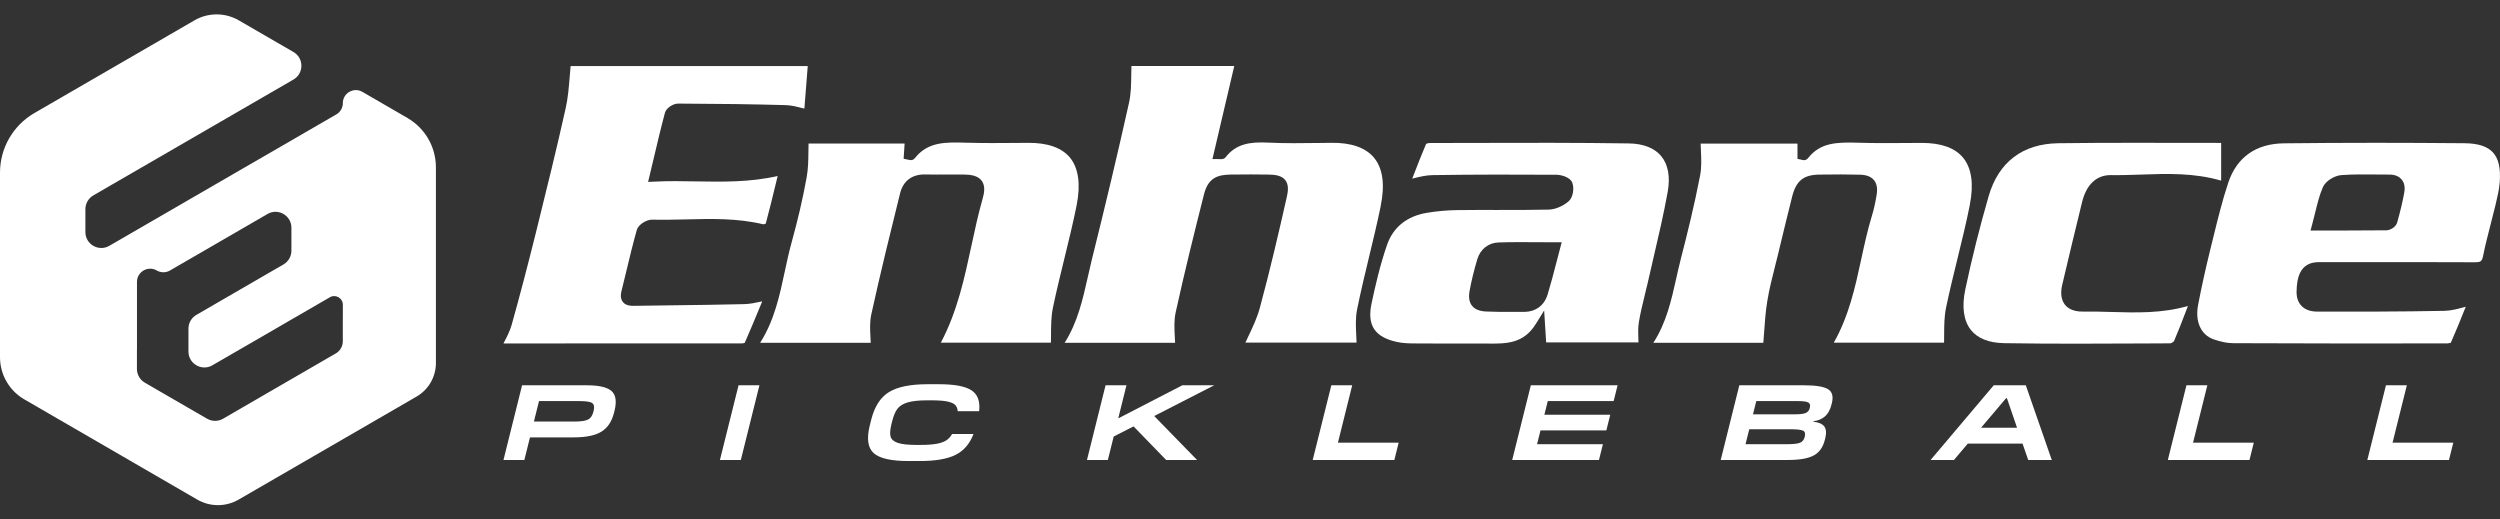
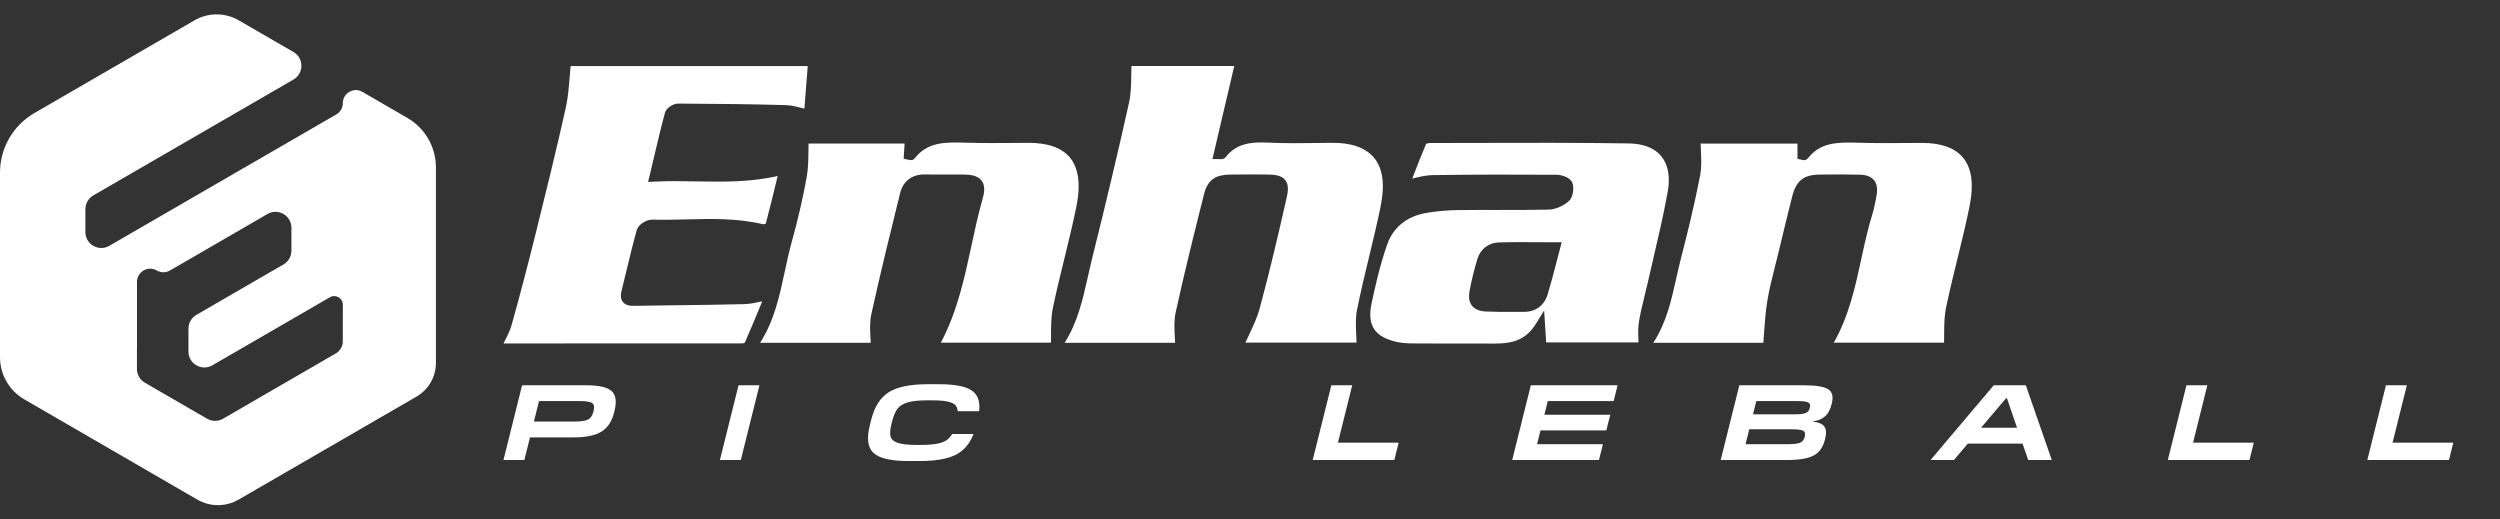
<svg xmlns="http://www.w3.org/2000/svg" width="154" height="32" viewBox="0 0 154 32" fill="none">
  <rect x="0" y="0" width="154" height="32" fill="#333333" stroke="none" />
  <path d="M85.05 12.688C85.32 11.373 85.182 10.374 84.642 9.719C84.127 9.094 83.233 8.779 81.994 8.798C81.756 8.801 81.516 8.804 81.278 8.807C80.234 8.821 79.156 8.836 78.093 8.784C76.999 8.73 76.141 8.861 75.504 9.679C75.393 9.82 75.235 9.808 75.158 9.803C75.135 9.803 75.107 9.8 75.073 9.8H74.686L76.03 4.066H69.697C69.69 4.254 69.689 4.438 69.686 4.619C69.678 5.22 69.67 5.788 69.544 6.348C68.866 9.39 68.119 12.538 67.262 15.972C67.173 16.328 67.092 16.695 67.012 17.051C66.703 18.431 66.384 19.853 65.582 21.115H72.386C72.381 20.989 72.375 20.862 72.367 20.739C72.341 20.245 72.314 19.734 72.421 19.246C72.957 16.789 73.578 14.303 74.167 11.967C74.419 10.971 74.981 10.764 75.808 10.753C76.729 10.741 77.482 10.742 78.173 10.754C78.541 10.762 78.948 10.807 79.174 11.095C79.4 11.382 79.345 11.789 79.272 12.111C78.778 14.303 78.233 16.648 77.609 18.953C77.44 19.579 77.158 20.173 76.884 20.748C76.827 20.866 76.771 20.986 76.715 21.106H83.564C83.559 20.958 83.551 20.811 83.545 20.667C83.519 20.131 83.491 19.579 83.599 19.051C83.82 17.961 84.084 16.865 84.339 15.805C84.585 14.786 84.84 13.732 85.053 12.69L85.05 12.688Z" fill="white" />
-   <path d="M49.428 6.658C49.468 6.668 49.508 6.679 49.55 6.69L49.757 4.07H35.151C35.13 4.294 35.111 4.514 35.094 4.73C35.039 5.399 34.987 6.033 34.847 6.661C34.297 9.13 33.694 11.582 33.018 14.305C32.503 16.378 32.014 18.243 31.52 20.006C31.415 20.384 31.233 20.732 31.058 21.07C31.043 21.099 31.029 21.128 31.014 21.156C35.948 21.159 40.786 21.16 45.692 21.154C45.755 21.154 45.833 21.136 45.876 21.119C46.206 20.37 46.524 19.601 46.86 18.789C46.891 18.714 46.922 18.64 46.953 18.564C46.94 18.567 46.928 18.57 46.914 18.571C46.524 18.656 46.186 18.728 45.83 18.735C44.389 18.771 42.926 18.788 41.511 18.806C40.68 18.817 39.851 18.826 39.02 18.84C38.906 18.84 38.564 18.848 38.369 18.604C38.175 18.36 38.258 18.028 38.286 17.919C38.39 17.503 38.49 17.087 38.59 16.671C38.788 15.847 38.992 14.995 39.227 14.165C39.326 13.818 39.843 13.521 40.175 13.53C40.866 13.548 41.574 13.53 42.259 13.515C43.819 13.475 45.432 13.435 47.022 13.818C47.046 13.812 47.121 13.799 47.171 13.775C47.401 12.924 47.608 12.06 47.83 11.148C47.854 11.047 47.879 10.944 47.903 10.841C46.197 11.232 44.515 11.202 42.883 11.174C42.047 11.159 41.182 11.143 40.331 11.187L39.923 11.206L40.018 10.809C40.095 10.487 40.17 10.169 40.244 9.857C40.482 8.851 40.706 7.899 40.96 6.949C41.041 6.642 41.474 6.381 41.771 6.381H41.772C44.314 6.391 46.418 6.42 48.395 6.475C48.748 6.484 49.092 6.575 49.425 6.662L49.428 6.658Z" fill="white" />
+   <path d="M49.428 6.658C49.468 6.668 49.508 6.679 49.55 6.69L49.757 4.07H35.151C35.13 4.294 35.111 4.514 35.094 4.73C35.039 5.399 34.987 6.033 34.847 6.661C34.297 9.13 33.694 11.582 33.018 14.305C32.503 16.378 32.014 18.243 31.52 20.006C31.415 20.384 31.233 20.732 31.058 21.07C31.043 21.099 31.029 21.128 31.014 21.156C35.948 21.159 40.786 21.16 45.692 21.154C45.755 21.154 45.833 21.136 45.876 21.119C46.206 20.37 46.524 19.601 46.86 18.789C46.891 18.714 46.922 18.64 46.953 18.564C46.94 18.567 46.928 18.57 46.914 18.571C46.524 18.656 46.186 18.728 45.83 18.735C44.389 18.771 42.926 18.788 41.511 18.806C40.68 18.817 39.851 18.826 39.02 18.84C38.906 18.84 38.564 18.848 38.369 18.604C38.175 18.36 38.258 18.028 38.286 17.919C38.39 17.503 38.49 17.087 38.59 16.671C38.788 15.847 38.992 14.995 39.227 14.165C39.326 13.818 39.843 13.521 40.175 13.53C40.866 13.548 41.574 13.53 42.259 13.515C43.819 13.475 45.432 13.435 47.022 13.818C47.046 13.812 47.121 13.799 47.171 13.775C47.401 12.924 47.608 12.06 47.83 11.148C47.854 11.047 47.879 10.944 47.903 10.841C46.197 11.232 44.515 11.202 42.883 11.174C42.047 11.159 41.182 11.143 40.331 11.187L39.923 11.206L40.018 10.809C40.095 10.487 40.17 10.169 40.244 9.857C40.482 8.851 40.706 7.899 40.96 6.949C41.041 6.642 41.474 6.381 41.771 6.381H41.772C44.314 6.391 46.418 6.42 48.395 6.475C48.748 6.484 49.092 6.575 49.425 6.662Z" fill="white" />
  <path d="M101.455 17.615C101.584 17.038 101.719 16.462 101.853 15.887C102.163 14.556 102.486 13.18 102.73 11.818C102.896 10.896 102.759 10.136 102.334 9.621C101.921 9.12 101.231 8.847 100.339 8.835C97.153 8.786 93.913 8.795 90.778 8.804C89.874 8.807 88.969 8.809 88.064 8.81C87.994 8.81 87.894 8.839 87.848 8.863C87.57 9.515 87.315 10.172 87.046 10.868C87.029 10.913 87.011 10.959 86.994 11.003C87.006 11 87.018 10.997 87.031 10.994C87.445 10.891 87.837 10.793 88.244 10.787C90.879 10.745 93.474 10.752 95.885 10.765C96.13 10.765 96.716 10.894 96.855 11.26C96.98 11.588 96.908 12.159 96.626 12.401C96.278 12.704 95.794 12.903 95.395 12.912C94.331 12.937 93.251 12.935 92.205 12.934C91.414 12.932 90.595 12.932 89.792 12.942C89.147 12.949 88.505 13.008 87.882 13.112C86.664 13.318 85.82 13.998 85.444 15.078C85.014 16.316 84.718 17.605 84.486 18.703C84.203 20.038 84.685 20.767 86.049 21.064C86.393 21.14 86.768 21.154 87.123 21.155C88.554 21.167 89.95 21.164 91.127 21.16C91.148 21.16 91.168 21.16 91.19 21.16C91.314 21.16 91.439 21.16 91.563 21.163C92.785 21.177 93.842 21.189 94.612 19.947L95.12 19.126L95.243 21.091H100.93C100.928 21.028 100.925 20.965 100.924 20.903C100.91 20.543 100.898 20.201 100.953 19.857C101.036 19.338 101.16 18.826 101.282 18.328C101.34 18.09 101.398 17.852 101.451 17.615H101.455ZM96.1 15.308C96.018 15.61 95.943 15.905 95.868 16.194C95.693 16.867 95.528 17.503 95.335 18.136C95.126 18.821 94.595 19.211 93.874 19.211C93.865 19.211 93.854 19.211 93.845 19.211C93.567 19.206 93.288 19.208 93.008 19.209C92.531 19.211 92.036 19.214 91.546 19.189C91.134 19.169 90.85 19.053 90.677 18.833C90.503 18.615 90.454 18.313 90.528 17.912C90.637 17.314 90.79 16.682 90.999 15.977C91.183 15.354 91.686 14.955 92.308 14.935C93.099 14.909 93.888 14.914 94.724 14.92C95.074 14.921 95.432 14.924 95.802 14.924H96.201L96.098 15.311L96.1 15.308Z" fill="white" />
  <path d="M66.322 12.636C66.578 11.359 66.435 10.348 65.91 9.709C65.406 9.098 64.541 8.793 63.334 8.799C63.076 8.799 62.818 8.802 62.562 8.805C61.581 8.813 60.567 8.821 59.569 8.791H59.53C58.255 8.753 57.156 8.721 56.352 9.746C56.27 9.853 56.148 9.887 55.992 9.849C55.976 9.844 55.955 9.84 55.927 9.833L55.663 9.781L55.724 8.842H49.807C49.804 8.995 49.802 9.149 49.799 9.299C49.793 9.864 49.787 10.398 49.688 10.935C49.457 12.214 49.146 13.552 48.769 14.912C48.606 15.499 48.474 16.113 48.346 16.709C48.027 18.205 47.697 19.747 46.824 21.116H53.637C53.633 21.004 53.626 20.89 53.62 20.78C53.596 20.315 53.57 19.833 53.671 19.373C54.23 16.818 54.875 14.209 55.445 11.908C55.635 11.138 56.191 10.723 57.016 10.746C57.449 10.757 57.891 10.754 58.32 10.751C58.662 10.748 59.017 10.745 59.367 10.751C59.777 10.757 60.229 10.806 60.472 11.133C60.711 11.456 60.63 11.893 60.53 12.238C60.26 13.184 60.048 14.17 59.843 15.125C59.413 17.128 58.97 19.195 57.956 21.107H64.737C64.74 20.94 64.741 20.774 64.743 20.611C64.746 20.028 64.75 19.477 64.866 18.928C65.076 17.924 65.323 16.913 65.563 15.935C65.827 14.856 66.102 13.741 66.323 12.636H66.322Z" fill="white" />
  <path d="M121.335 12.644C121.595 11.344 121.456 10.357 120.923 9.711C120.426 9.108 119.572 8.803 118.382 8.803H118.352C118.05 8.803 117.746 8.806 117.443 8.809C116.486 8.816 115.496 8.824 114.522 8.793C113.108 8.747 112.125 8.787 111.369 9.748C111.309 9.823 111.198 9.901 111.003 9.848C110.994 9.845 110.98 9.842 110.967 9.838L110.725 9.786V8.847H104.759C104.763 8.984 104.77 9.119 104.776 9.251C104.8 9.769 104.825 10.305 104.725 10.819C104.373 12.648 103.926 14.444 103.536 15.959C103.436 16.35 103.346 16.754 103.258 17.145C102.956 18.495 102.645 19.889 101.844 21.118H108.621C108.638 20.909 108.652 20.702 108.667 20.498C108.715 19.817 108.761 19.175 108.869 18.525C108.987 17.803 109.17 17.088 109.345 16.395C109.412 16.131 109.478 15.867 109.543 15.603L109.603 15.352C109.861 14.283 110.126 13.178 110.401 12.093C110.646 11.132 111.1 10.768 112.077 10.755C113.075 10.739 113.845 10.741 114.573 10.761C114.977 10.771 115.259 10.882 115.436 11.095C115.614 11.312 115.666 11.613 115.599 12.019C115.514 12.523 115.422 12.928 115.31 13.293C115.044 14.157 114.848 15.067 114.657 15.946C114.282 17.679 113.895 19.464 112.962 21.107H119.755C119.758 20.942 119.759 20.777 119.759 20.616C119.762 20.033 119.765 19.484 119.881 18.933C120.089 17.934 120.337 16.928 120.575 15.956C120.84 14.872 121.117 13.75 121.338 12.641L121.335 12.644Z" fill="white" />
-   <path d="M153.726 12.614C153.835 12.152 153.948 11.684 153.983 11.229C154.049 10.37 153.912 9.767 153.564 9.388C153.221 9.015 152.651 8.831 151.82 8.823C149.924 8.806 148.108 8.797 146.356 8.797C144.399 8.797 142.521 8.808 140.686 8.829C138.964 8.849 137.78 9.69 137.258 11.261C136.886 12.382 136.599 13.557 136.321 14.694C136.269 14.908 136.216 15.12 136.164 15.331C135.859 16.57 135.61 17.698 135.404 18.778C135.207 19.811 135.573 20.626 136.361 20.904C136.8 21.059 137.204 21.139 137.563 21.14C142.028 21.162 146.534 21.16 150.739 21.154C150.822 21.154 150.922 21.131 150.971 21.111C151.264 20.45 151.539 19.77 151.828 19.051C151.85 18.999 151.87 18.947 151.891 18.895C151.863 18.903 151.836 18.91 151.808 18.918C151.383 19.033 150.982 19.14 150.573 19.148C147.767 19.202 145.038 19.2 142.739 19.194C142.326 19.194 142.003 19.078 141.779 18.849C141.566 18.631 141.461 18.33 141.469 17.954C141.484 17.179 141.642 16.148 142.828 16.148H144.719C147.25 16.145 149.867 16.143 152.442 16.155H152.459C152.816 16.155 152.891 16.094 152.958 15.764C153.092 15.101 153.264 14.44 153.428 13.798C153.528 13.412 153.631 13.011 153.725 12.617L153.726 12.614ZM148.107 11.842C148.004 12.412 147.858 13.026 147.663 13.715C147.589 13.976 147.251 14.182 147.009 14.187C146.219 14.197 145.428 14.199 144.611 14.199C144.312 14.199 144.011 14.199 143.704 14.199H142.329L142.433 13.811C142.499 13.568 142.556 13.333 142.612 13.106C142.747 12.554 142.874 12.032 143.085 11.539C143.257 11.134 143.822 10.818 144.22 10.787C144.925 10.734 145.64 10.741 146.331 10.749C146.611 10.752 146.889 10.755 147.168 10.754C147.601 10.747 147.826 10.918 147.942 11.057C148.056 11.194 148.177 11.441 148.105 11.842H148.107Z" fill="white" />
-   <path d="M136.828 8.803C135.882 8.803 134.935 8.801 133.991 8.8C133.126 8.798 132.251 8.797 131.369 8.797C129.85 8.797 128.318 8.803 126.8 8.823C124.598 8.852 123.111 9.98 122.501 12.084C121.953 13.978 121.468 15.912 121.062 17.831C120.837 18.896 120.956 19.757 121.406 20.324C121.826 20.849 122.515 21.123 123.458 21.139C126.376 21.186 129.347 21.172 132.217 21.157L133.693 21.149C133.753 21.146 133.893 21.06 133.922 21.007C134.189 20.387 134.429 19.76 134.682 19.096C134.714 19.013 134.745 18.93 134.777 18.847C133.202 19.308 131.594 19.262 130.033 19.217C129.457 19.2 128.861 19.183 128.279 19.193C127.676 19.196 127.364 18.973 127.207 18.778C127.043 18.574 126.879 18.197 127.031 17.552C127.439 15.826 127.84 14.136 128.258 12.442C128.525 11.358 129.153 10.777 130.033 10.786C130.649 10.796 131.282 10.774 131.895 10.754C133.495 10.697 135.144 10.64 136.823 11.127V8.803H136.828Z" fill="white" />
  <path d="M32.647 26.942L32.3 28.335H31.014L32.16 23.734H36.152C36.896 23.734 37.401 23.851 37.669 24.086C37.937 24.321 37.998 24.731 37.851 25.319L37.826 25.418C37.69 25.961 37.433 26.351 37.052 26.587C36.671 26.824 36.104 26.942 35.351 26.942H32.647ZM35.686 24.707H33.203L32.889 25.968H35.378C35.793 25.968 36.079 25.925 36.234 25.839C36.39 25.754 36.494 25.597 36.551 25.37L36.568 25.304C36.626 25.072 36.596 24.913 36.482 24.831C36.367 24.747 36.103 24.707 35.686 24.707Z" fill="white" />
  <path d="M46.781 23.734L45.635 28.335H44.348L45.494 23.734H46.781Z" fill="white" />
  <path d="M56.668 28.399H55.96C54.891 28.399 54.177 28.236 53.817 27.91C53.456 27.583 53.377 27.012 53.581 26.198L53.663 25.869C53.866 25.053 54.229 24.483 54.752 24.157C55.275 23.831 56.072 23.668 57.139 23.668H57.847C58.794 23.668 59.457 23.792 59.841 24.042C60.225 24.292 60.384 24.721 60.315 25.33H58.995C58.985 25.164 58.929 25.034 58.834 24.94C58.737 24.845 58.572 24.775 58.342 24.729C58.111 24.682 57.789 24.66 57.378 24.66H57.123C56.601 24.66 56.199 24.703 55.912 24.789C55.625 24.874 55.416 25.004 55.283 25.179C55.15 25.354 55.039 25.614 54.954 25.962L54.917 26.113C54.831 26.454 54.812 26.713 54.858 26.888C54.905 27.063 55.05 27.193 55.293 27.278C55.537 27.363 55.919 27.407 56.44 27.407H56.695C57.106 27.407 57.439 27.384 57.694 27.338C57.948 27.292 58.146 27.221 58.291 27.127C58.435 27.033 58.554 26.903 58.648 26.736H59.968C59.734 27.345 59.361 27.775 58.853 28.025C58.345 28.274 57.617 28.399 56.673 28.399H56.668Z" fill="white" />
-   <path d="M68.604 26.888L68.244 28.334H66.957L68.103 23.734H69.39L68.888 25.753H68.921L72.831 23.734H74.793L71.099 25.627L73.739 28.335H71.835L69.84 26.278H69.801L68.606 26.888H68.604Z" fill="white" />
  <path d="M86.157 27.27L85.892 28.335H80.863L82.01 23.734H83.296L82.416 27.27H86.159H86.157Z" fill="white" />
  <path d="M98.739 27.363L98.497 28.335H93.152L94.299 23.734H99.643L99.401 24.707H95.343L95.134 25.548H99.192L98.951 26.514H94.894L94.683 27.363H98.74H98.739Z" fill="white" />
  <path d="M112.439 26.981L112.415 27.08C112.3 27.545 112.071 27.87 111.729 28.055C111.387 28.242 110.85 28.335 110.12 28.335H105.996L107.142 23.734H111.127C111.853 23.734 112.346 23.814 112.607 23.974C112.867 24.134 112.944 24.421 112.841 24.838L112.825 24.904C112.743 25.238 112.608 25.485 112.423 25.646C112.237 25.808 112 25.91 111.711 25.949L111.704 25.982C112.012 26.009 112.231 26.098 112.361 26.251C112.491 26.405 112.517 26.647 112.439 26.981ZM110.308 26.442H107.754L107.525 27.363H110.079C110.465 27.363 110.731 27.333 110.879 27.274C111.027 27.214 111.124 27.096 111.169 26.917L111.175 26.89C111.221 26.706 111.184 26.584 111.064 26.528C110.945 26.471 110.692 26.442 110.308 26.442ZM110.747 24.707H108.187L107.984 25.522H110.577C110.883 25.522 111.102 25.495 111.232 25.44C111.362 25.385 111.445 25.283 111.481 25.135L111.487 25.108C111.526 24.954 111.493 24.849 111.388 24.792C111.284 24.735 111.07 24.707 110.747 24.707Z" fill="white" />
  <path d="M124.79 23.734L126.389 28.335H124.938L124.587 27.324H121.218L120.362 28.335H118.924L122.814 23.734H124.79ZM123.627 24.529H123.575L122.031 26.35H124.25L123.627 24.529Z" fill="white" />
  <path d="M138.833 27.27L138.568 28.335H133.539L134.685 23.734H135.972L135.092 27.27H138.834H138.833Z" fill="white" />
  <path d="M151.122 27.27L150.857 28.335H145.828L146.974 23.734H148.261L147.381 27.27H151.123H151.122Z" fill="white" />
  <path d="M25.1 7.269C25.101 7.268 25.101 7.268 25.1 7.267L24.29 6.798L22.72 5.889L22.323 5.659C21.788 5.349 21.119 5.735 21.119 6.353C21.119 6.64 20.966 6.905 20.718 7.048L19.552 7.722L17.946 8.653L16.385 9.556L14.774 10.487L13.216 11.389L11.605 12.322L10.049 13.223L8.432 14.159L6.881 15.057L6.732 15.143C6.078 15.522 5.26 15.05 5.26 14.295V12.886C5.26 12.536 5.446 12.213 5.748 12.038L6.871 11.386L8.431 10.484L10.039 9.554L11.602 8.649L13.207 7.72L14.773 6.813L16.375 5.886L17.945 4.977L18.077 4.9C18.729 4.523 18.729 3.581 18.077 3.204L17.945 3.127L16.368 2.214L14.773 1.29L14.705 1.251C13.863 0.765 12.826 0.765 11.984 1.251L2.115 6.966C0.806 7.724 0 9.122 0 10.635V22.004C0 23.074 0.57 24.064 1.496 24.6L12.153 30.775C12.94 31.231 13.912 31.231 14.699 30.775L25.659 24.43C26.397 24.003 26.852 23.215 26.852 22.361V10.307C26.852 9.055 26.185 7.897 25.101 7.27C25.1 7.27 25.1 7.269 25.1 7.269ZM21.119 19.633C21.118 19.632 21.117 19.633 21.117 19.634V21.024C21.117 21.331 20.954 21.615 20.688 21.769L19.582 22.41L17.946 23.357L16.416 24.243L14.775 25.194L13.74 25.793C13.436 25.969 13.062 25.969 12.758 25.793L11.606 25.127L10.075 24.241L8.924 23.574C8.622 23.399 8.435 23.076 8.435 22.726V21.515C8.435 21.514 8.436 21.513 8.437 21.513C8.437 21.513 8.438 21.513 8.438 21.512V17.365C8.438 16.74 9.115 16.349 9.657 16.662C9.909 16.808 10.219 16.808 10.471 16.662L11.61 16.002L13.23 15.064L14.78 14.166L16.397 13.229L16.48 13.181C17.133 12.803 17.951 13.274 17.951 14.029V15.442C17.951 15.792 17.764 16.115 17.461 16.291L16.404 16.902L14.778 17.843L13.238 18.736L12.098 19.396C11.795 19.572 11.609 19.895 11.609 20.244V21.655C11.609 22.41 12.427 22.882 13.081 22.503L13.245 22.408L14.778 21.521L16.411 20.576L17.949 19.685L19.578 18.742L20.321 18.311C20.676 18.106 21.12 18.362 21.12 18.772V19.632C21.12 19.633 21.119 19.633 21.119 19.633Z" fill="white" />
</svg>